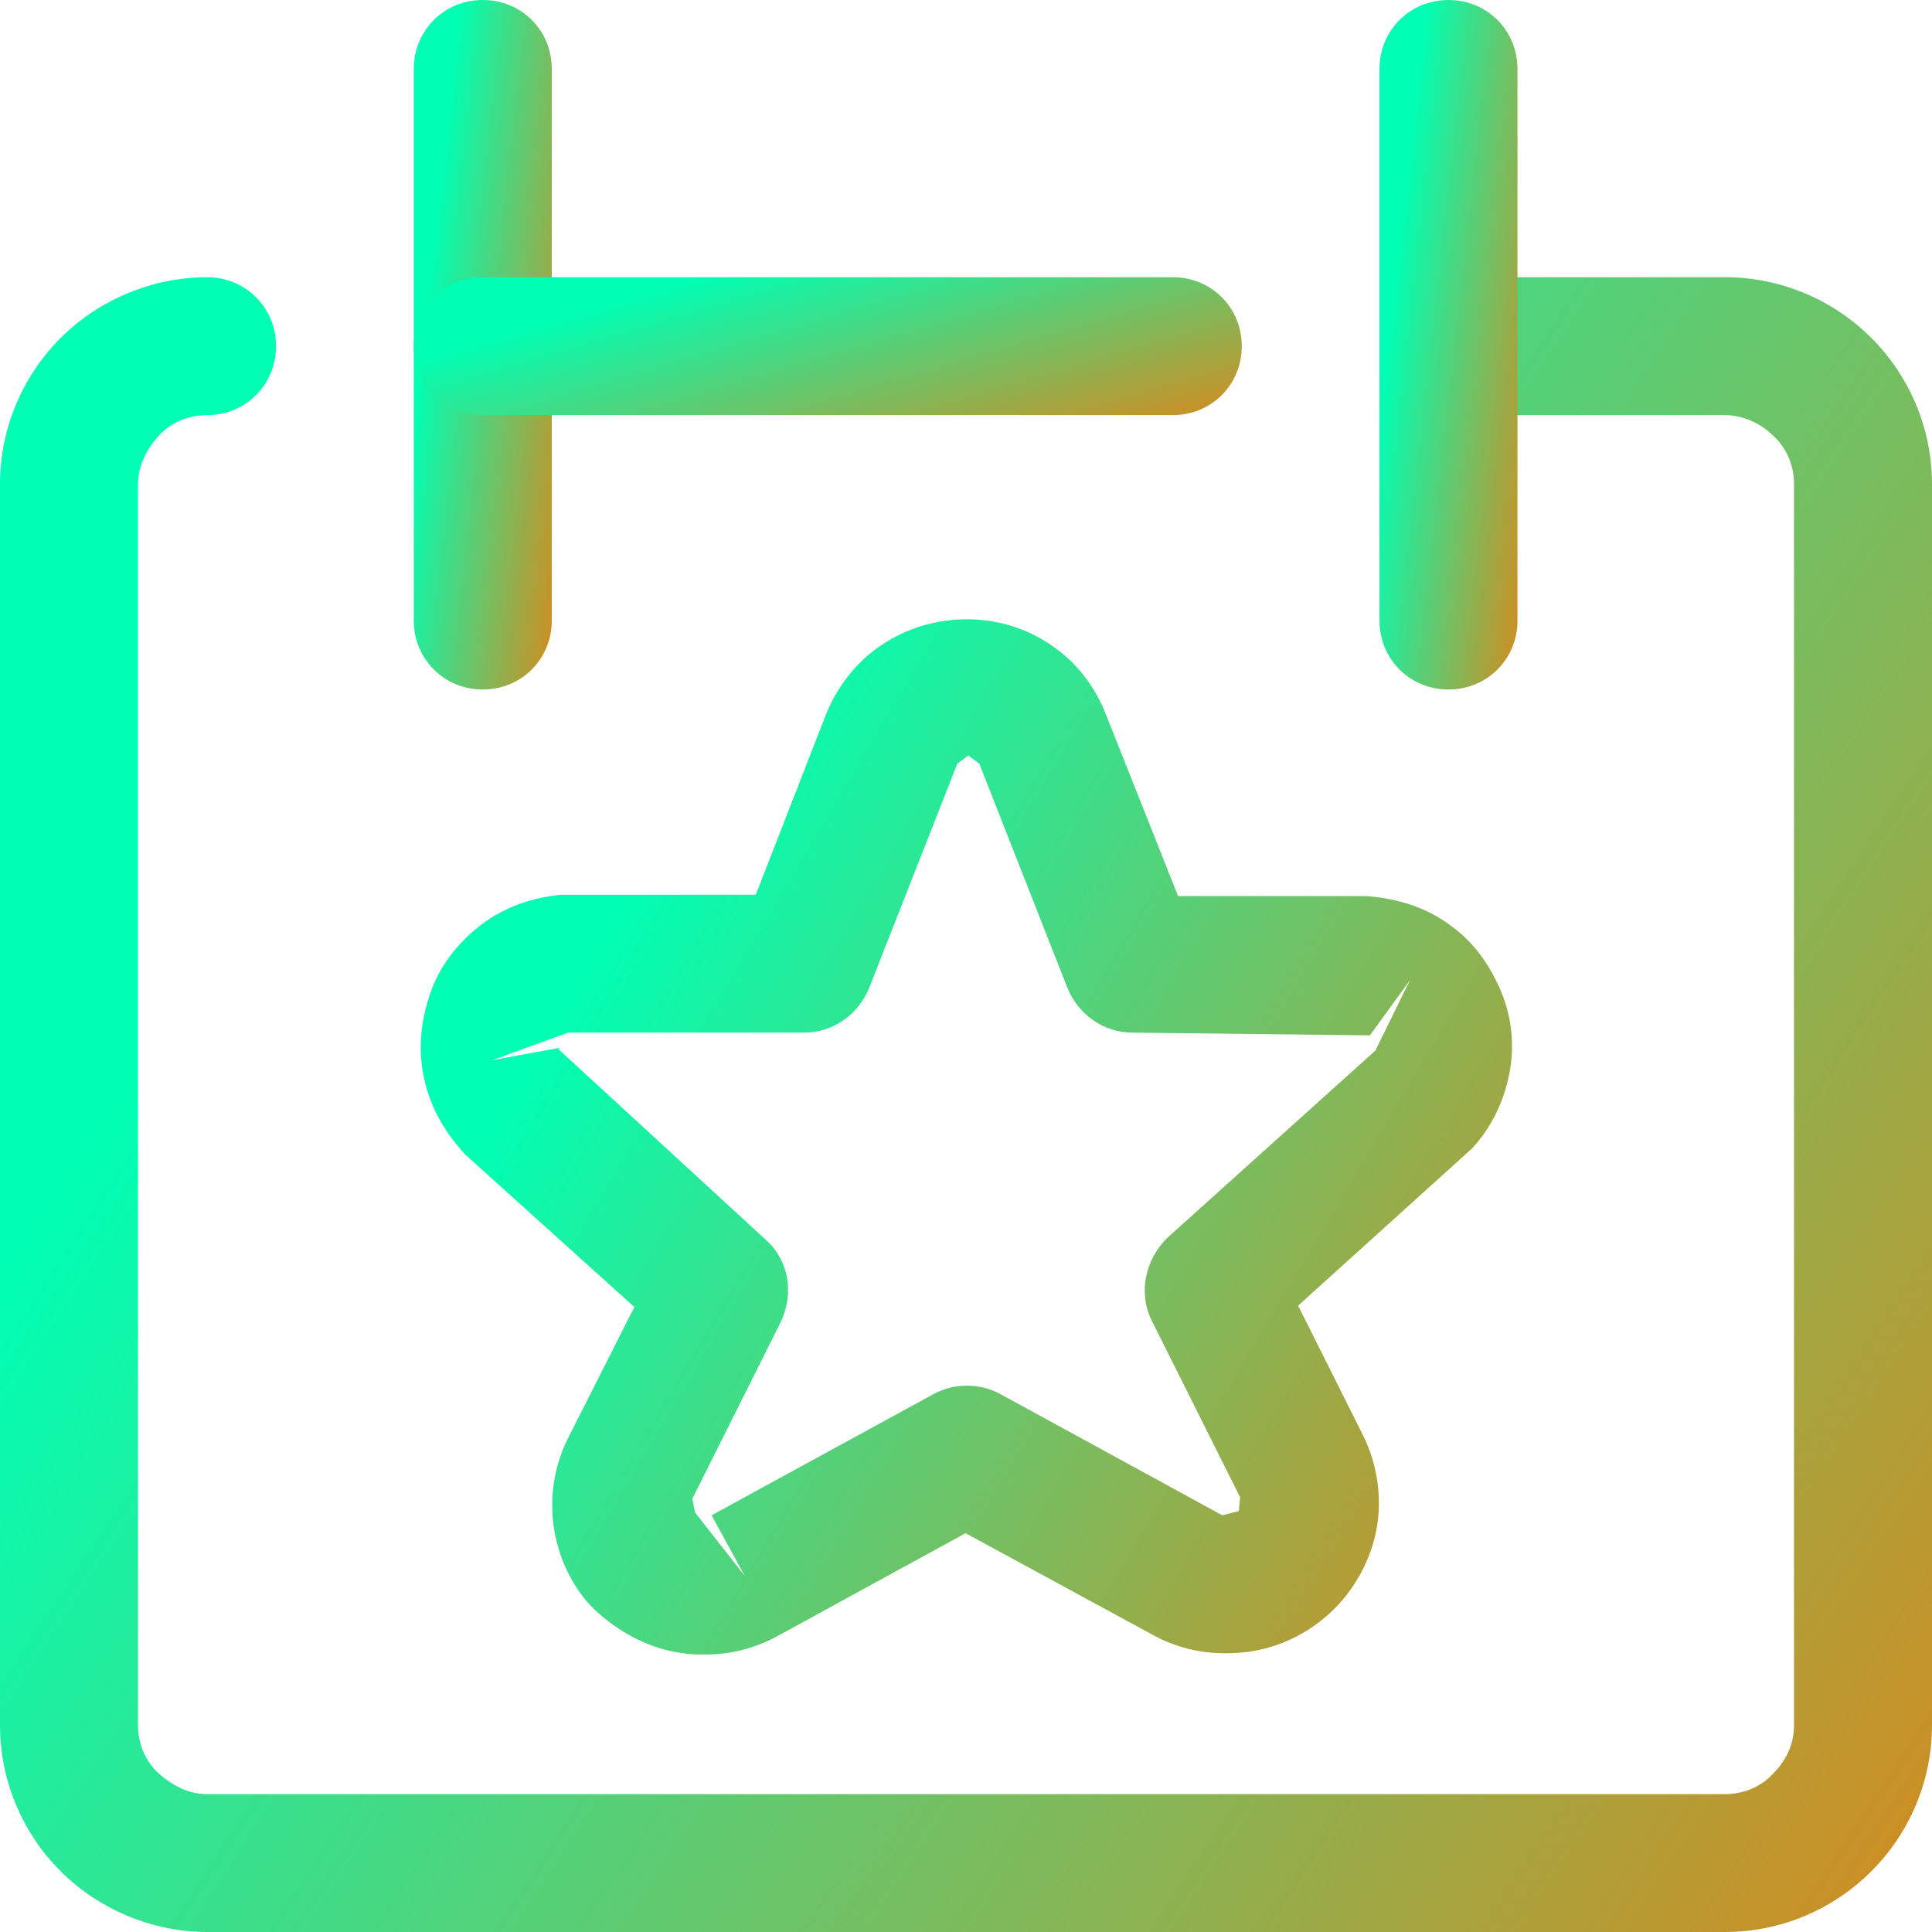
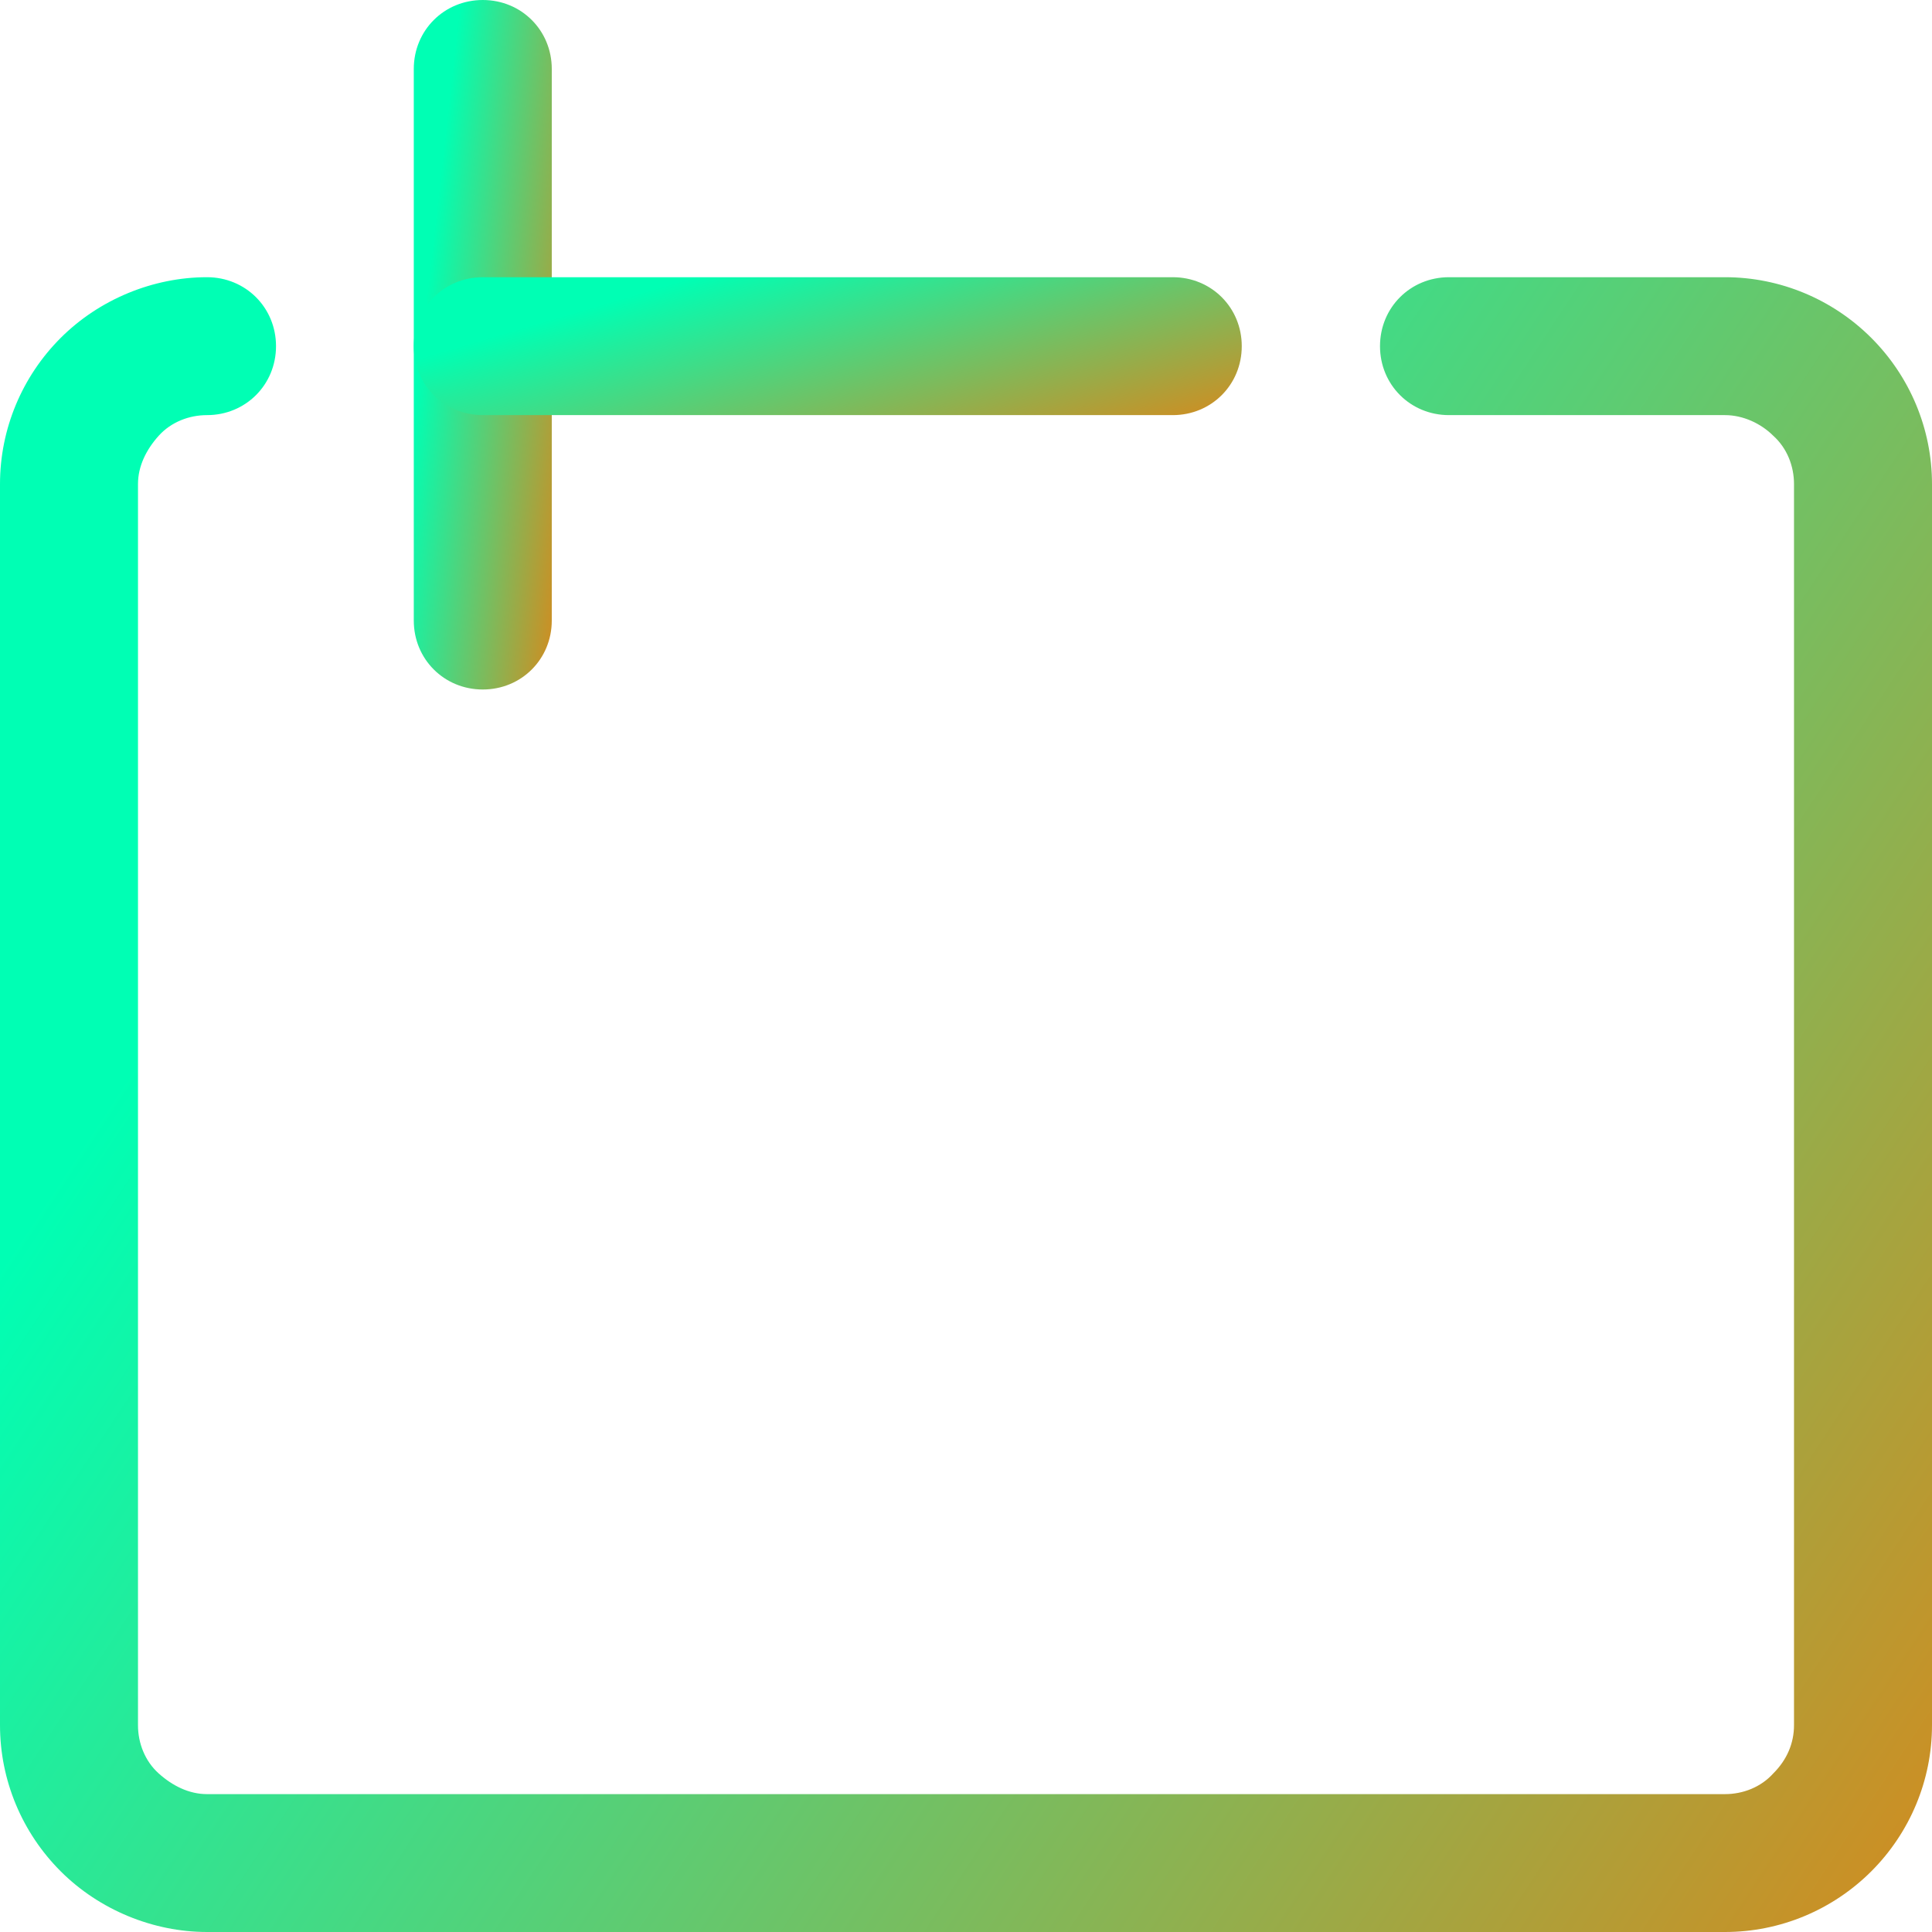
<svg xmlns="http://www.w3.org/2000/svg" width="52" height="52" viewBox="0 0 52 52" fill="none">
  <path d="M46.429 52H5.571C4.123 52 2.674 51.406 1.634 50.367C0.594 49.328 0 47.917 0 46.433V13.029C0 11.544 0.594 10.133 1.634 9.094C2.674 8.055 4.123 7.461 5.571 7.461C6.611 7.461 7.429 8.278 7.429 9.317C7.429 10.356 6.611 11.173 5.571 11.173C5.089 11.173 4.606 11.358 4.271 11.729C3.937 12.101 3.714 12.546 3.714 13.029V46.433C3.714 46.915 3.9 47.398 4.271 47.732C4.643 48.066 5.089 48.289 5.571 48.289H46.429C46.911 48.289 47.394 48.103 47.728 47.732C48.1 47.361 48.286 46.915 48.286 46.433V13.029C48.286 12.546 48.1 12.063 47.728 11.729C47.394 11.395 46.911 11.173 46.429 11.173H39C37.96 11.173 37.143 10.356 37.143 9.317C37.143 8.278 37.96 7.461 39 7.461H46.429C47.914 7.461 49.326 8.055 50.366 9.094C51.406 10.133 52 11.544 52 13.029V46.433C52 47.917 51.406 49.328 50.366 50.367C49.326 51.406 47.914 52 46.429 52Z" fill="url(#paint0_linear_184_481)" />
  <path d="M12.994 18.558C11.954 18.558 11.137 17.741 11.137 16.702V1.856C11.137 0.817 11.954 0 12.994 0C14.034 0 14.851 0.817 14.851 1.856V16.702C14.851 17.741 14.034 18.558 12.994 18.558Z" fill="url(#paint1_linear_184_481)" />
-   <path d="M38.986 18.558C37.946 18.558 37.129 17.741 37.129 16.702V1.856C37.129 0.817 37.946 0 38.986 0C40.026 0 40.843 0.817 40.843 1.856V16.702C40.843 17.741 40.026 18.558 38.986 18.558Z" fill="url(#paint2_linear_184_481)" />
  <path d="M31.565 11.173H12.994C11.954 11.173 11.137 10.356 11.137 9.317C11.137 8.278 11.954 7.461 12.994 7.461H31.565C32.605 7.461 33.422 8.278 33.422 9.317C33.422 10.356 32.605 11.173 31.565 11.173Z" fill="url(#paint3_linear_184_481)" />
-   <path d="M18.968 44.532C18.782 44.532 18.596 44.532 18.374 44.495C17.519 44.384 16.739 43.976 16.108 43.419C15.476 42.862 15.068 42.046 14.919 41.192C14.771 40.301 14.919 39.41 15.328 38.631L17.074 35.179L12.505 31.059C11.874 30.354 11.539 29.686 11.391 28.907C11.242 28.127 11.354 27.348 11.614 26.643C11.874 25.937 12.357 25.343 12.988 24.861C13.582 24.416 14.325 24.156 15.105 24.082H20.342L22.236 19.219C22.534 18.477 23.054 17.809 23.722 17.364C25.096 16.436 26.954 16.436 28.291 17.364C28.959 17.809 29.479 18.477 29.776 19.256L31.708 24.119H36.797C37.688 24.193 38.431 24.453 39.025 24.898C39.657 25.343 40.102 25.974 40.399 26.68C40.696 27.385 40.771 28.164 40.622 28.907C40.474 29.649 40.139 30.354 39.619 30.911L34.939 35.142L36.685 38.631C37.056 39.373 37.205 40.264 37.056 41.118C36.908 41.971 36.462 42.788 35.831 43.382C35.199 43.976 34.419 44.347 33.602 44.458C32.748 44.569 31.894 44.458 31.114 44.05L25.988 41.266L20.899 44.05C20.268 44.384 19.637 44.532 18.968 44.532ZM15.031 28.239L20.602 33.361C21.234 33.917 21.382 34.808 21.011 35.587L18.634 40.338L18.708 40.709L20.045 42.417L19.154 40.784L25.134 37.517C25.691 37.221 26.359 37.221 26.916 37.517L32.897 40.784L33.342 40.672L33.379 40.301L31.002 35.55C30.631 34.808 30.817 33.917 31.411 33.323L37.019 28.276L37.948 26.383L36.871 27.867L30.482 27.793C29.702 27.793 29.034 27.311 28.736 26.605L26.359 20.556L26.062 20.333L25.765 20.556L23.388 26.605C23.091 27.311 22.422 27.793 21.642 27.793H15.291L13.248 28.535L15.068 28.201L15.031 28.239Z" fill="url(#paint4_linear_184_481)" />
  <defs>
    <linearGradient id="paint0_linear_184_481" x1="11.215" y1="17.06" x2="65.048" y2="52.538" gradientUnits="userSpaceOnUse">
      <stop stop-color="#00FFB4" />
      <stop offset="1" stop-color="#FF7300" />
    </linearGradient>
    <linearGradient id="paint1_linear_184_481" x1="11.938" y1="4" x2="17.384" y2="4.615" gradientUnits="userSpaceOnUse">
      <stop stop-color="#00FFB4" />
      <stop offset="1" stop-color="#FF7300" />
    </linearGradient>
    <linearGradient id="paint2_linear_184_481" x1="37.93" y1="4" x2="43.376" y2="4.615" gradientUnits="userSpaceOnUse">
      <stop stop-color="#00FFB4" />
      <stop offset="1" stop-color="#FF7300" />
    </linearGradient>
    <linearGradient id="paint3_linear_184_481" x1="15.943" y1="8.261" x2="18.593" y2="17.243" gradientUnits="userSpaceOnUse">
      <stop stop-color="#00FFB4" />
      <stop offset="1" stop-color="#FF7300" />
    </linearGradient>
    <linearGradient id="paint4_linear_184_481" x1="17.659" y1="22.673" x2="49.869" y2="41.839" gradientUnits="userSpaceOnUse">
      <stop stop-color="#00FFB4" />
      <stop offset="1" stop-color="#FF7300" />
    </linearGradient>
  </defs>
</svg>